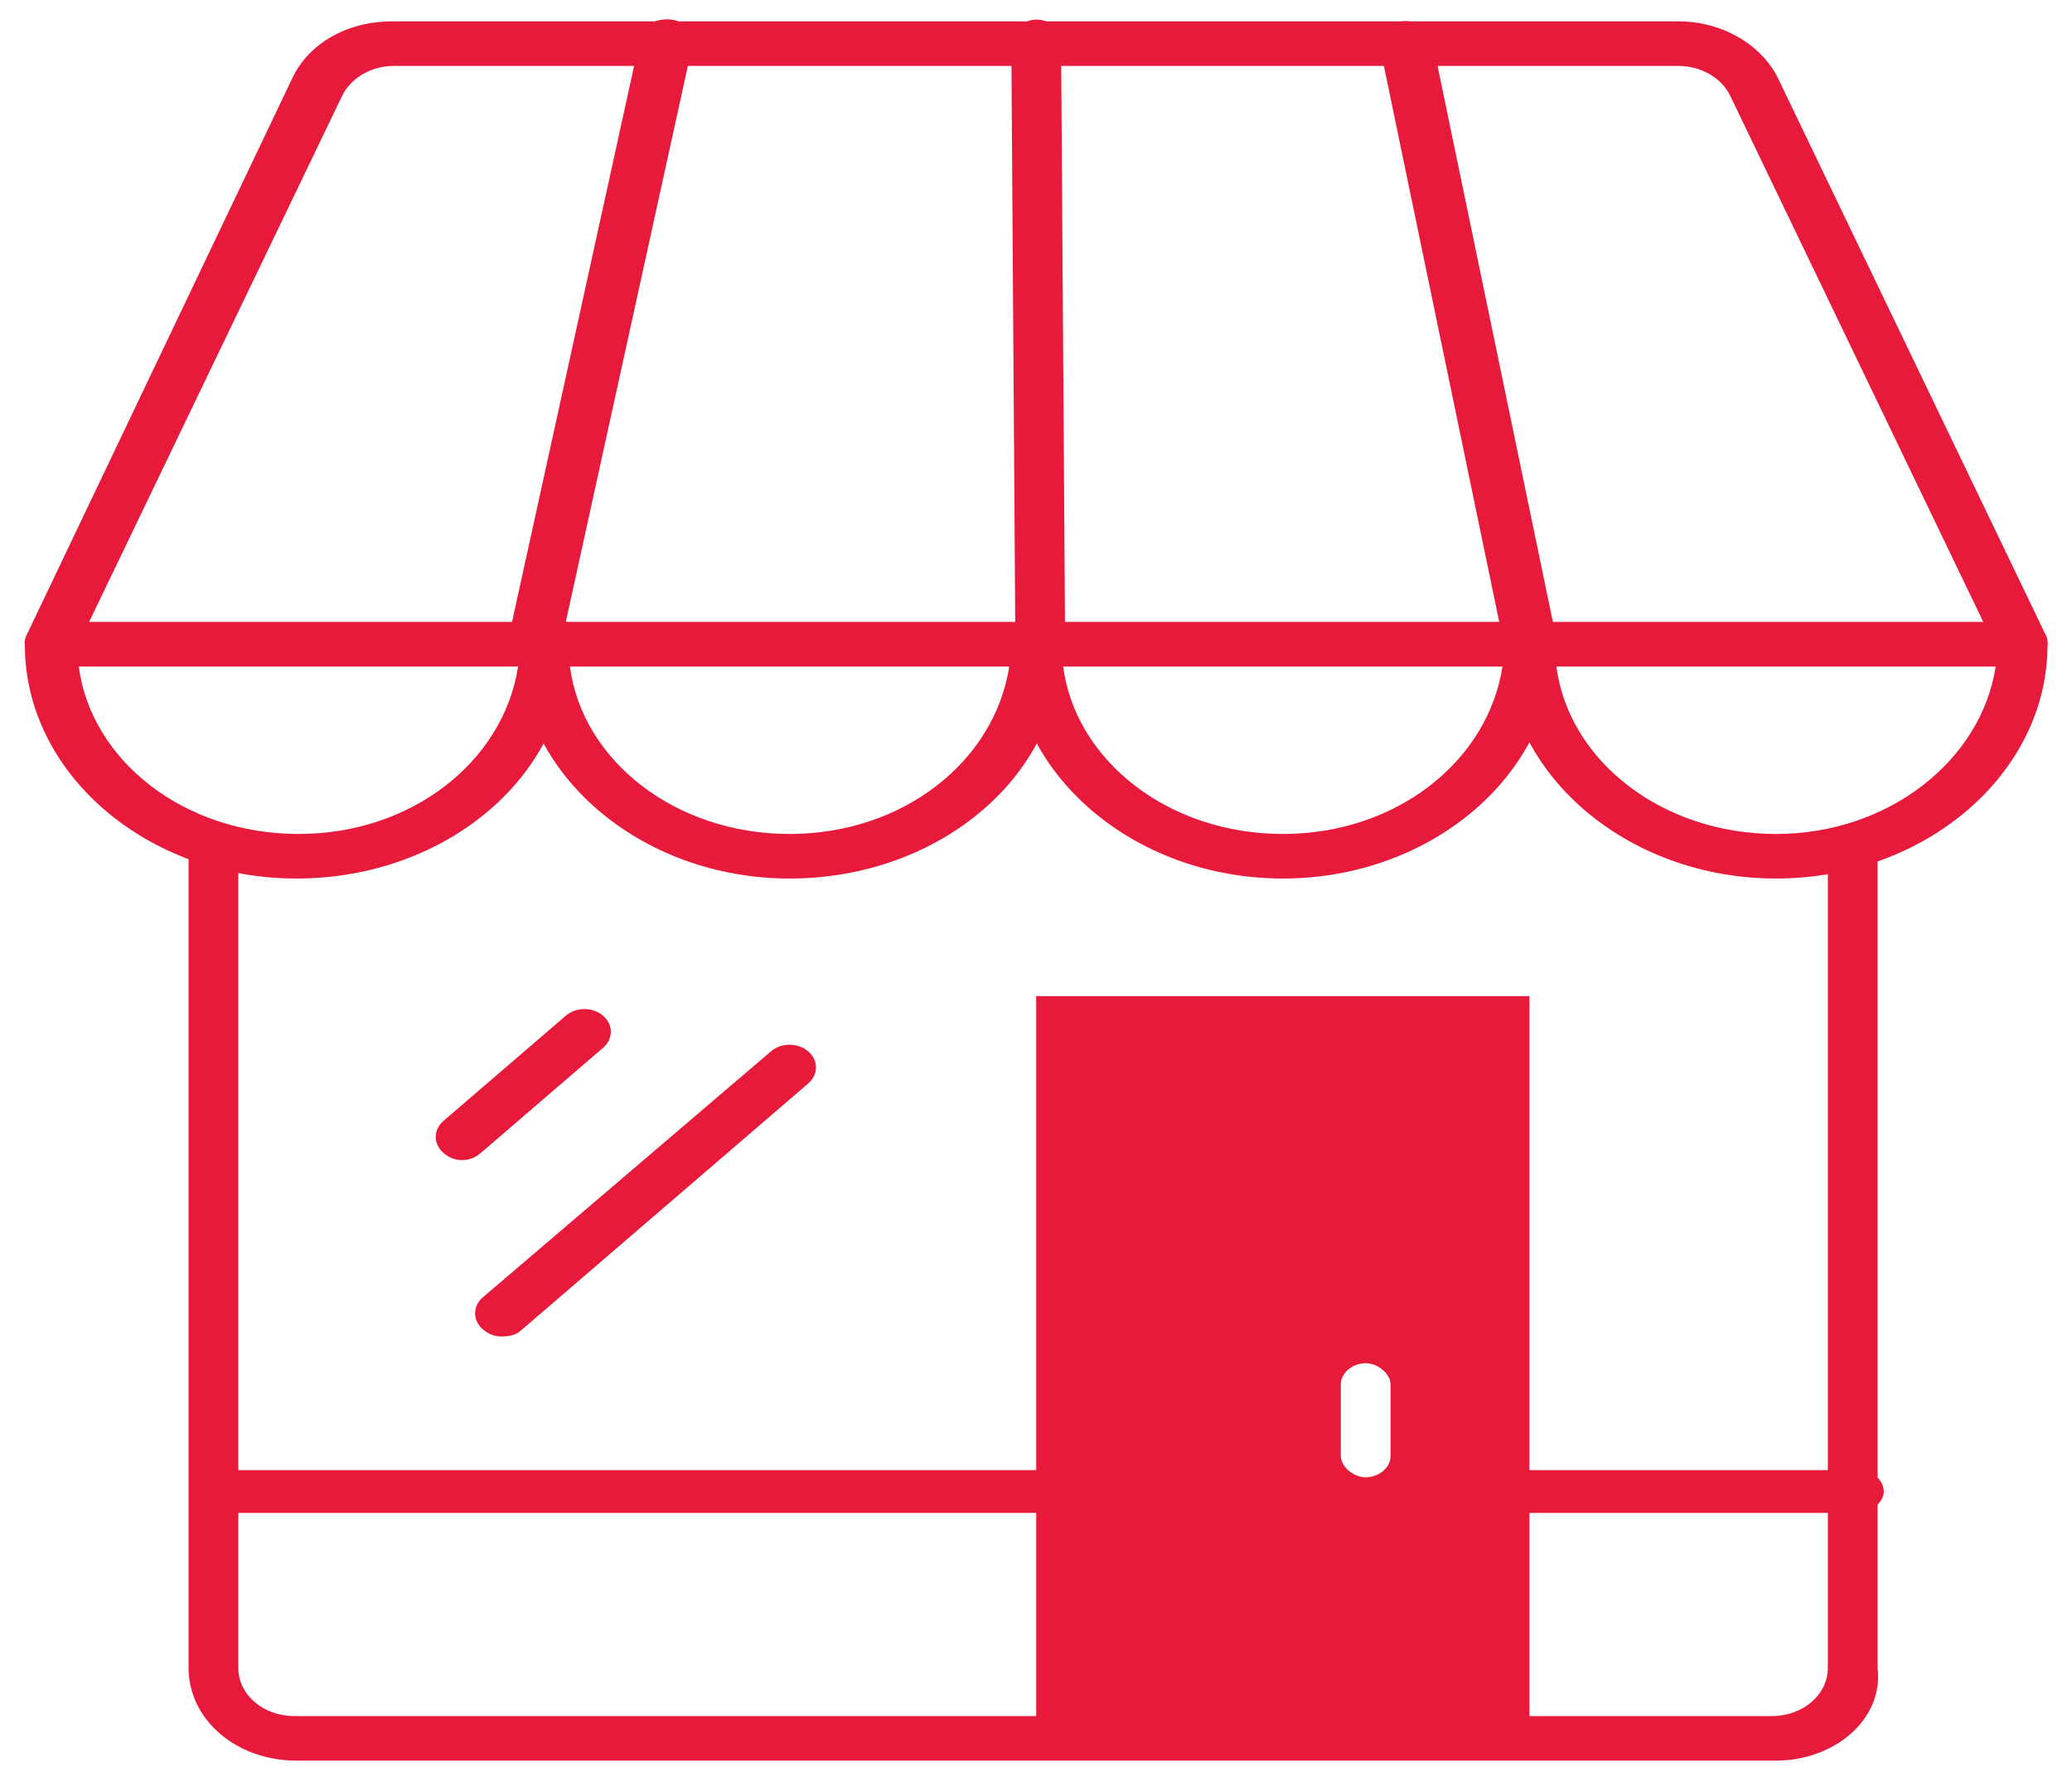
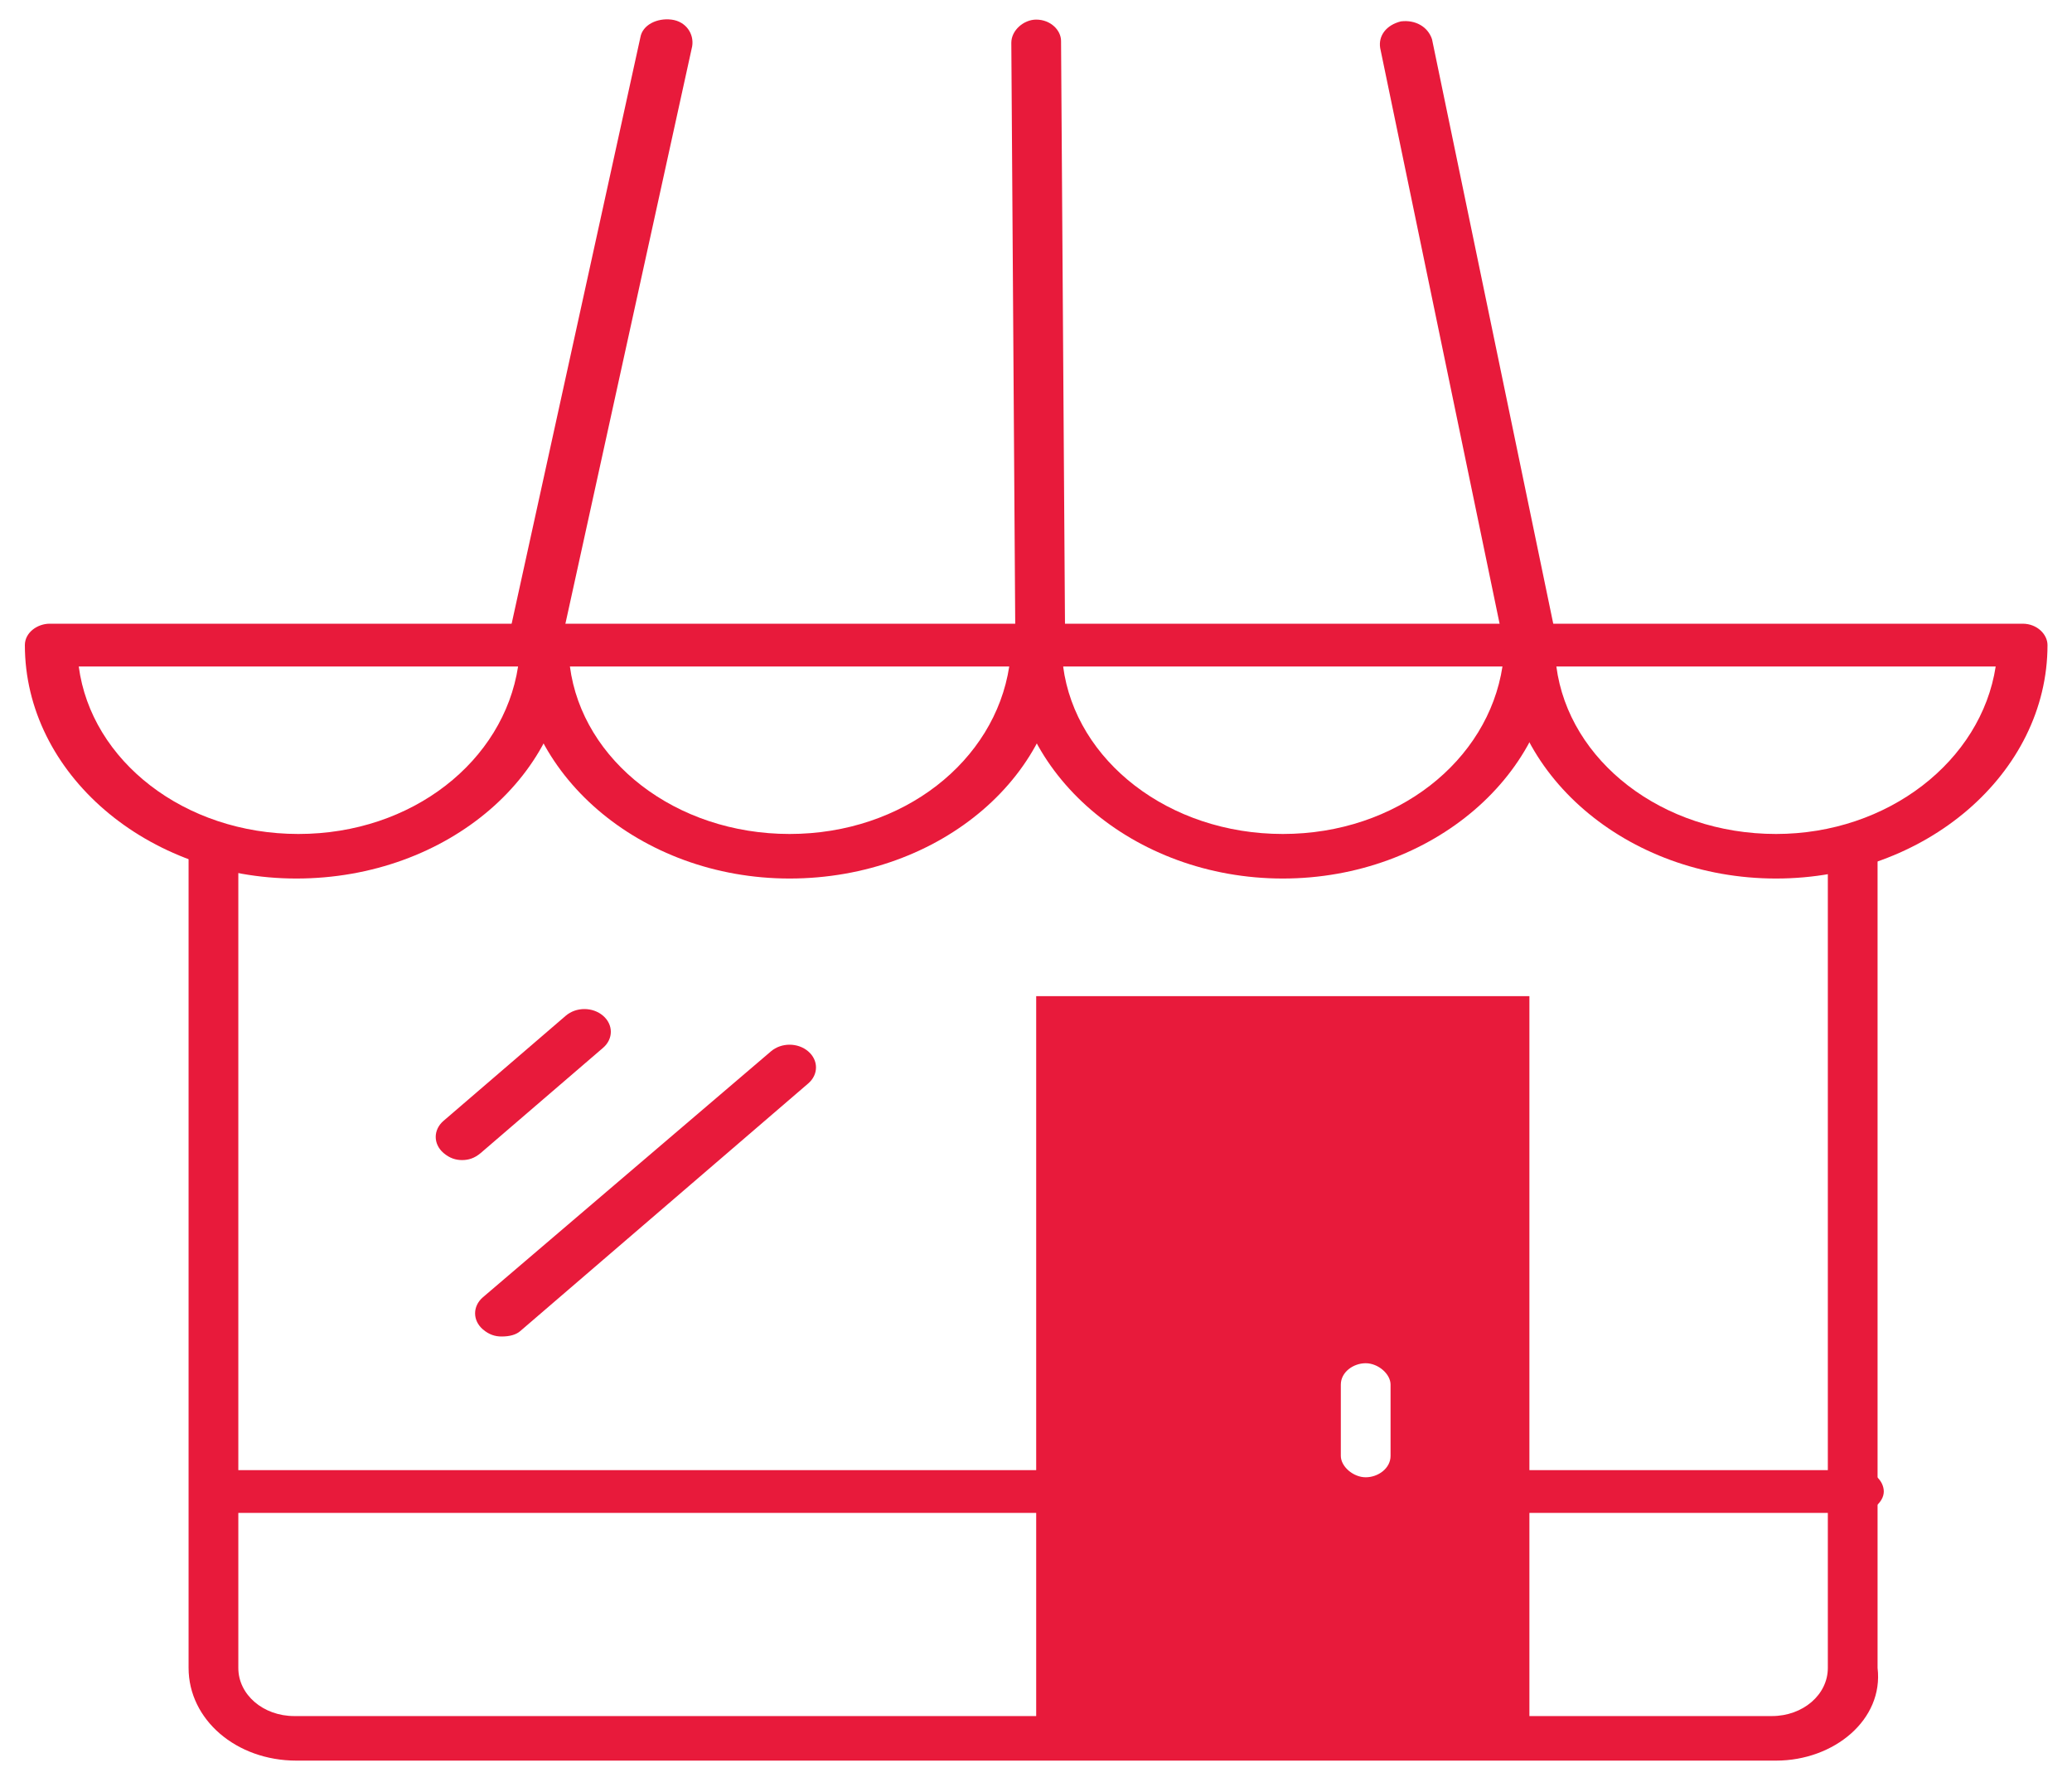
<svg xmlns="http://www.w3.org/2000/svg" width="100" height="86" xml:space="preserve" overflow="hidden">
  <g transform="translate(-450 -465)">
    <path d="M73.702 84.968 12.298 84.968C9.804 84.968 7.826 82.99 7.826 80.496L7.826 41.28C7.826 40.678 8.342 40.248 8.858 40.248 9.374 40.248 9.89 40.764 9.89 41.28L9.89 80.496C9.89 81.786 10.922 82.818 12.212 82.818L73.53 82.818C74.82 82.818 75.852 81.786 75.852 80.496L75.852 41.28C75.852 40.678 76.368 40.248 76.884 40.248 77.4 40.248 77.916 40.764 77.916 41.28L77.916 80.496C78.174 82.99 76.11 84.968 73.702 84.968Z" fill="#E81A3B" transform="matrix(1.163 0 0 1 450 465)" />
-     <path d="M83.936 32.164 2.064 32.164C1.72 32.164 1.376 31.992 1.204 31.648 1.032 31.39 0.946 30.96 1.118 30.616L12.126 3.784C12.814 2.064 14.448 1.032 16.254 1.032L69.66 1.032C71.466 1.032 73.1 2.15 73.788 3.784L84.882 30.616C85.054 30.96 84.968 31.304 84.796 31.648 84.624 31.992 84.28 32.164 83.936 32.164ZM3.698 30.014 82.302 30.014 71.81 4.644C71.466 3.784 70.606 3.182 69.66 3.182L16.34 3.182C15.394 3.182 14.534 3.784 14.19 4.644L3.698 30.014Z" fill="#E81A3B" transform="matrix(1.163 0 0 1 450 465)" />
    <path d="M43 73.014 8.944 73.014C8.342 73.014 7.912 72.498 7.912 71.982 7.912 71.466 8.428 70.95 8.944 70.95L43 70.95C43.602 70.95 44.032 71.466 44.032 71.982 44.032 72.498 43.602 73.014 43 73.014Z" fill="#E81A3B" transform="matrix(1.163 0 0 1 450 465)" />
    <path d="M77.056 73.014 63.468 73.014C62.866 73.014 62.436 72.498 62.436 71.982 62.436 71.466 62.952 70.95 63.468 70.95L77.142 70.95C77.744 70.95 78.174 71.466 78.174 71.982 78.174 72.498 77.658 73.014 77.056 73.014Z" fill="#E81A3B" transform="matrix(1.163 0 0 1 450 465)" />
    <path d="M22.102 32.25C22.016 32.25 21.93 32.25 21.93 32.25 21.328 32.164 20.984 31.562 21.07 30.96L26.574 1.806C26.66 1.204 27.262 0.86 27.864 0.946 28.466 1.032 28.81 1.634 28.724 2.236L23.22 31.39C23.048 31.906 22.618 32.25 22.102 32.25Z" fill="#E81A3B" transform="matrix(1.163 0 0 1 450 465)" />
    <path d="M43.172 32.852C42.57 32.852 42.14 32.336 42.14 31.82L41.968 2.064C41.968 1.462 42.484 0.946 43 0.946 43 0.946 43 0.946 43 0.946 43.602 0.946 44.032 1.462 44.032 1.978L44.204 31.648C44.204 32.336 43.774 32.852 43.172 32.852 43.172 32.852 43.172 32.852 43.172 32.852Z" fill="#E81A3B" transform="matrix(1.163 0 0 1 450 465)" />
    <path d="M63.554 32.594C63.038 32.594 62.608 32.25 62.522 31.734L57.276 2.322C57.19 1.72 57.534 1.204 58.136 1.032 58.738 0.946 59.254 1.29 59.426 1.892L64.672 31.304C64.758 31.906 64.414 32.422 63.812 32.594 63.726 32.594 63.64 32.594 63.554 32.594Z" fill="#E81A3B" transform="matrix(1.163 0 0 1 450 465)" />
    <path d="M12.298 42.398C6.106 42.398 1.032 37.324 1.032 31.132 1.032 30.53 1.548 30.1 2.064 30.1L22.532 30.1C23.134 30.1 23.564 30.616 23.564 31.132 23.65 37.324 18.576 42.398 12.298 42.398ZM3.268 32.164C3.784 36.722 7.654 40.248 12.384 40.248 17.114 40.248 20.898 36.722 21.5 32.164L3.268 32.164Z" fill="#E81A3B" transform="matrix(1.163 0 0 1 450 465)" />
    <path d="M32.766 42.398C26.574 42.398 21.5 37.324 21.5 31.132 21.5 30.53 22.016 30.1 22.532 30.1L43 30.1C43.602 30.1 44.032 30.616 44.032 31.132 44.118 37.324 39.044 42.398 32.766 42.398ZM23.65 32.164C24.166 36.722 28.036 40.248 32.766 40.248 37.496 40.248 41.28 36.722 41.882 32.164L23.65 32.164Z" fill="#E81A3B" transform="matrix(1.163 0 0 1 450 465)" />
    <path d="M53.234 42.398C47.042 42.398 41.968 37.324 41.968 31.132 41.968 30.53 42.484 30.1 43 30.1L63.468 30.1C64.07 30.1 64.5 30.616 64.5 31.132 64.5 37.324 59.426 42.398 53.234 42.398ZM44.118 32.164C44.634 36.722 48.504 40.248 53.234 40.248 57.964 40.248 61.748 36.722 62.35 32.164L44.118 32.164Z" fill="#E81A3B" transform="matrix(1.163 0 0 1 450 465)" />
-     <path d="M73.702 42.398C67.51 42.398 62.436 37.324 62.436 31.132 62.436 30.53 62.952 30.1 63.468 30.1L83.936 30.1C84.538 30.1 84.968 30.616 84.968 31.132 84.968 37.324 79.894 42.398 73.702 42.398ZM64.586 32.164C65.102 36.722 68.972 40.248 73.702 40.248 78.346 40.248 82.216 36.722 82.818 32.164L64.586 32.164Z" fill="#E81A3B" transform="matrix(1.163 0 0 1 450 465)" />
+     <path d="M73.702 42.398C67.51 42.398 62.436 37.324 62.436 31.132 62.436 30.53 62.952 30.1 63.468 30.1L83.936 30.1C84.538 30.1 84.968 30.616 84.968 31.132 84.968 37.324 79.894 42.398 73.702 42.398ZM64.586 32.164C65.102 36.722 68.972 40.248 73.702 40.248 78.346 40.248 82.216 36.722 82.818 32.164L64.586 32.164" fill="#E81A3B" transform="matrix(1.163 0 0 1 450 465)" />
    <path d="M43 48.074 43 83.85 63.468 83.85 63.468 48.074 43 48.074ZM57.706 70.262C57.706 70.864 57.19 71.294 56.674 71.294 56.158 71.294 55.642 70.778 55.642 70.262L55.642 66.822C55.642 66.22 56.158 65.79 56.674 65.79 57.19 65.79 57.706 66.306 57.706 66.822L57.706 70.262Z" fill="#E81A3B" transform="matrix(1.163 0 0 1 450 465)" />
    <path d="M19.178 55.986C18.92 55.986 18.662 55.9 18.404 55.642 17.974 55.212 17.974 54.524 18.404 54.094L23.478 49.02C23.908 48.59 24.596 48.59 25.026 49.02 25.456 49.45 25.456 50.138 25.026 50.568L19.952 55.642C19.694 55.9 19.436 55.986 19.178 55.986Z" fill="#E81A3B" transform="matrix(1.163 0 0 1 450 465)" />
    <path d="M20.812 64.5C20.554 64.5 20.296 64.414 20.038 64.156 19.608 63.726 19.608 63.038 20.038 62.608L31.992 50.74C32.422 50.31 33.11 50.31 33.54 50.74 33.97 51.17 33.97 51.858 33.54 52.288L21.586 64.242C21.414 64.414 21.156 64.5 20.812 64.5Z" fill="#E81A3B" transform="matrix(1.163 0 0 1 450 465)" />
  </g>
</svg>